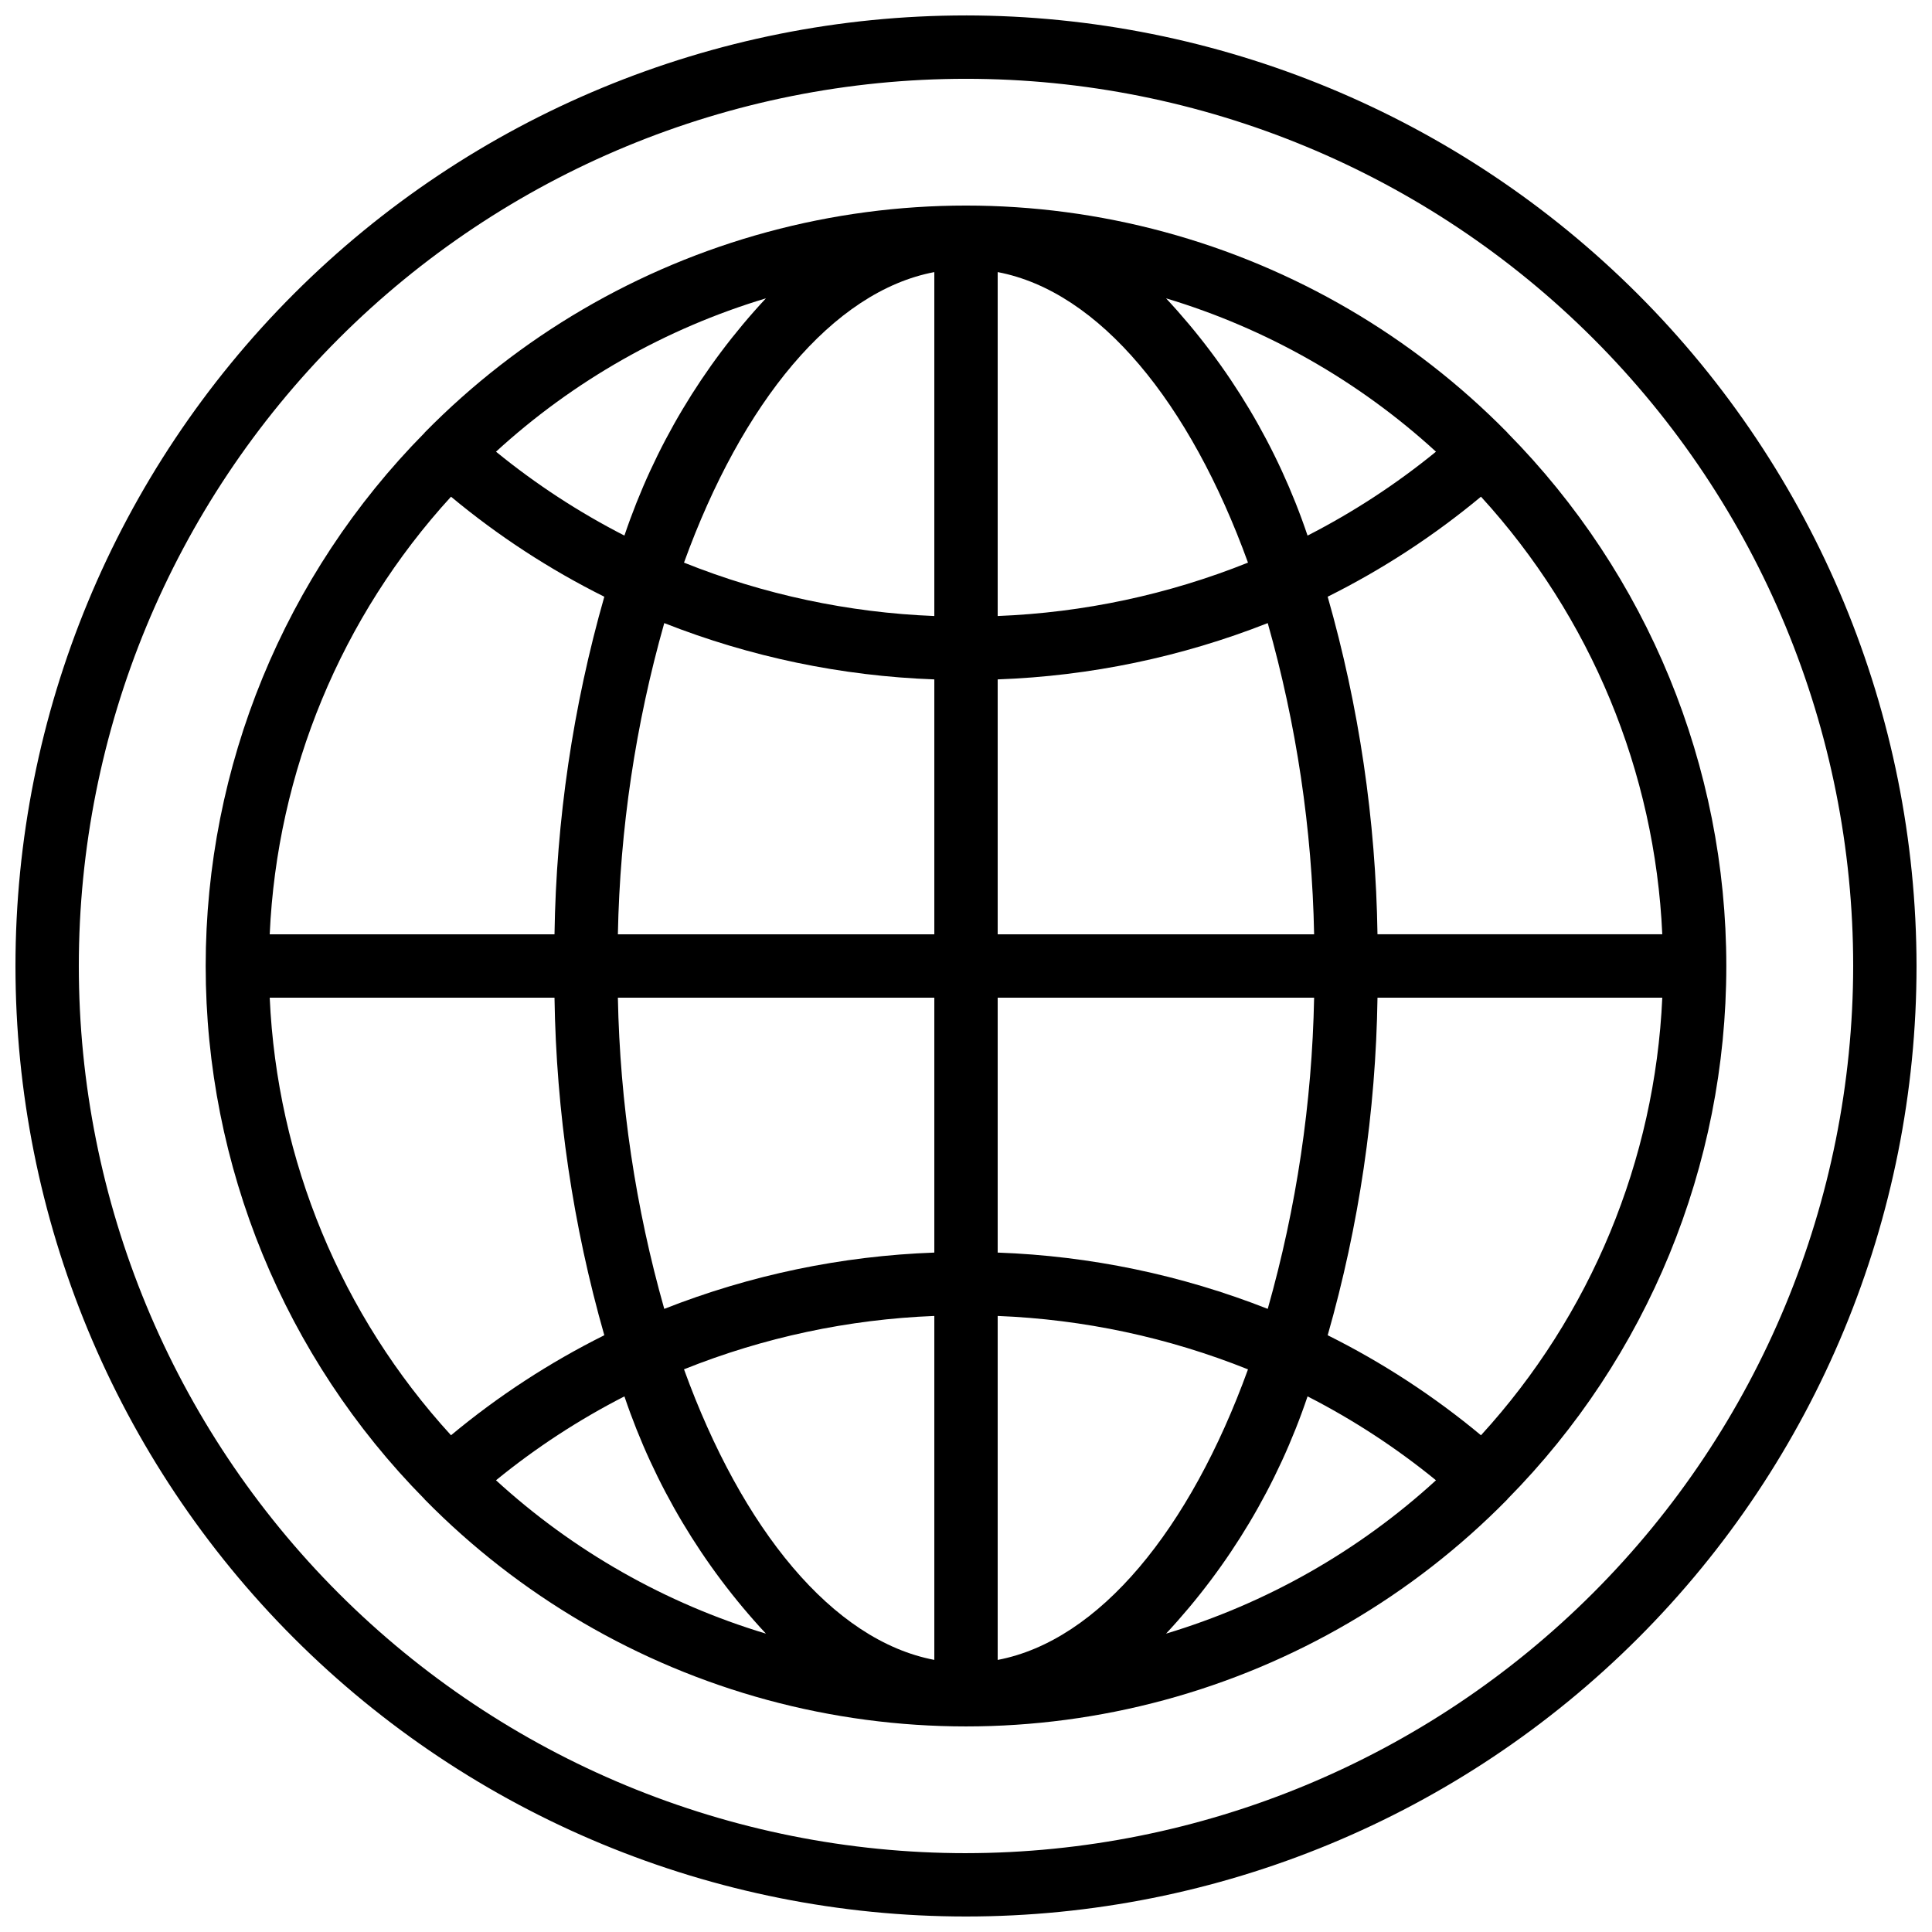
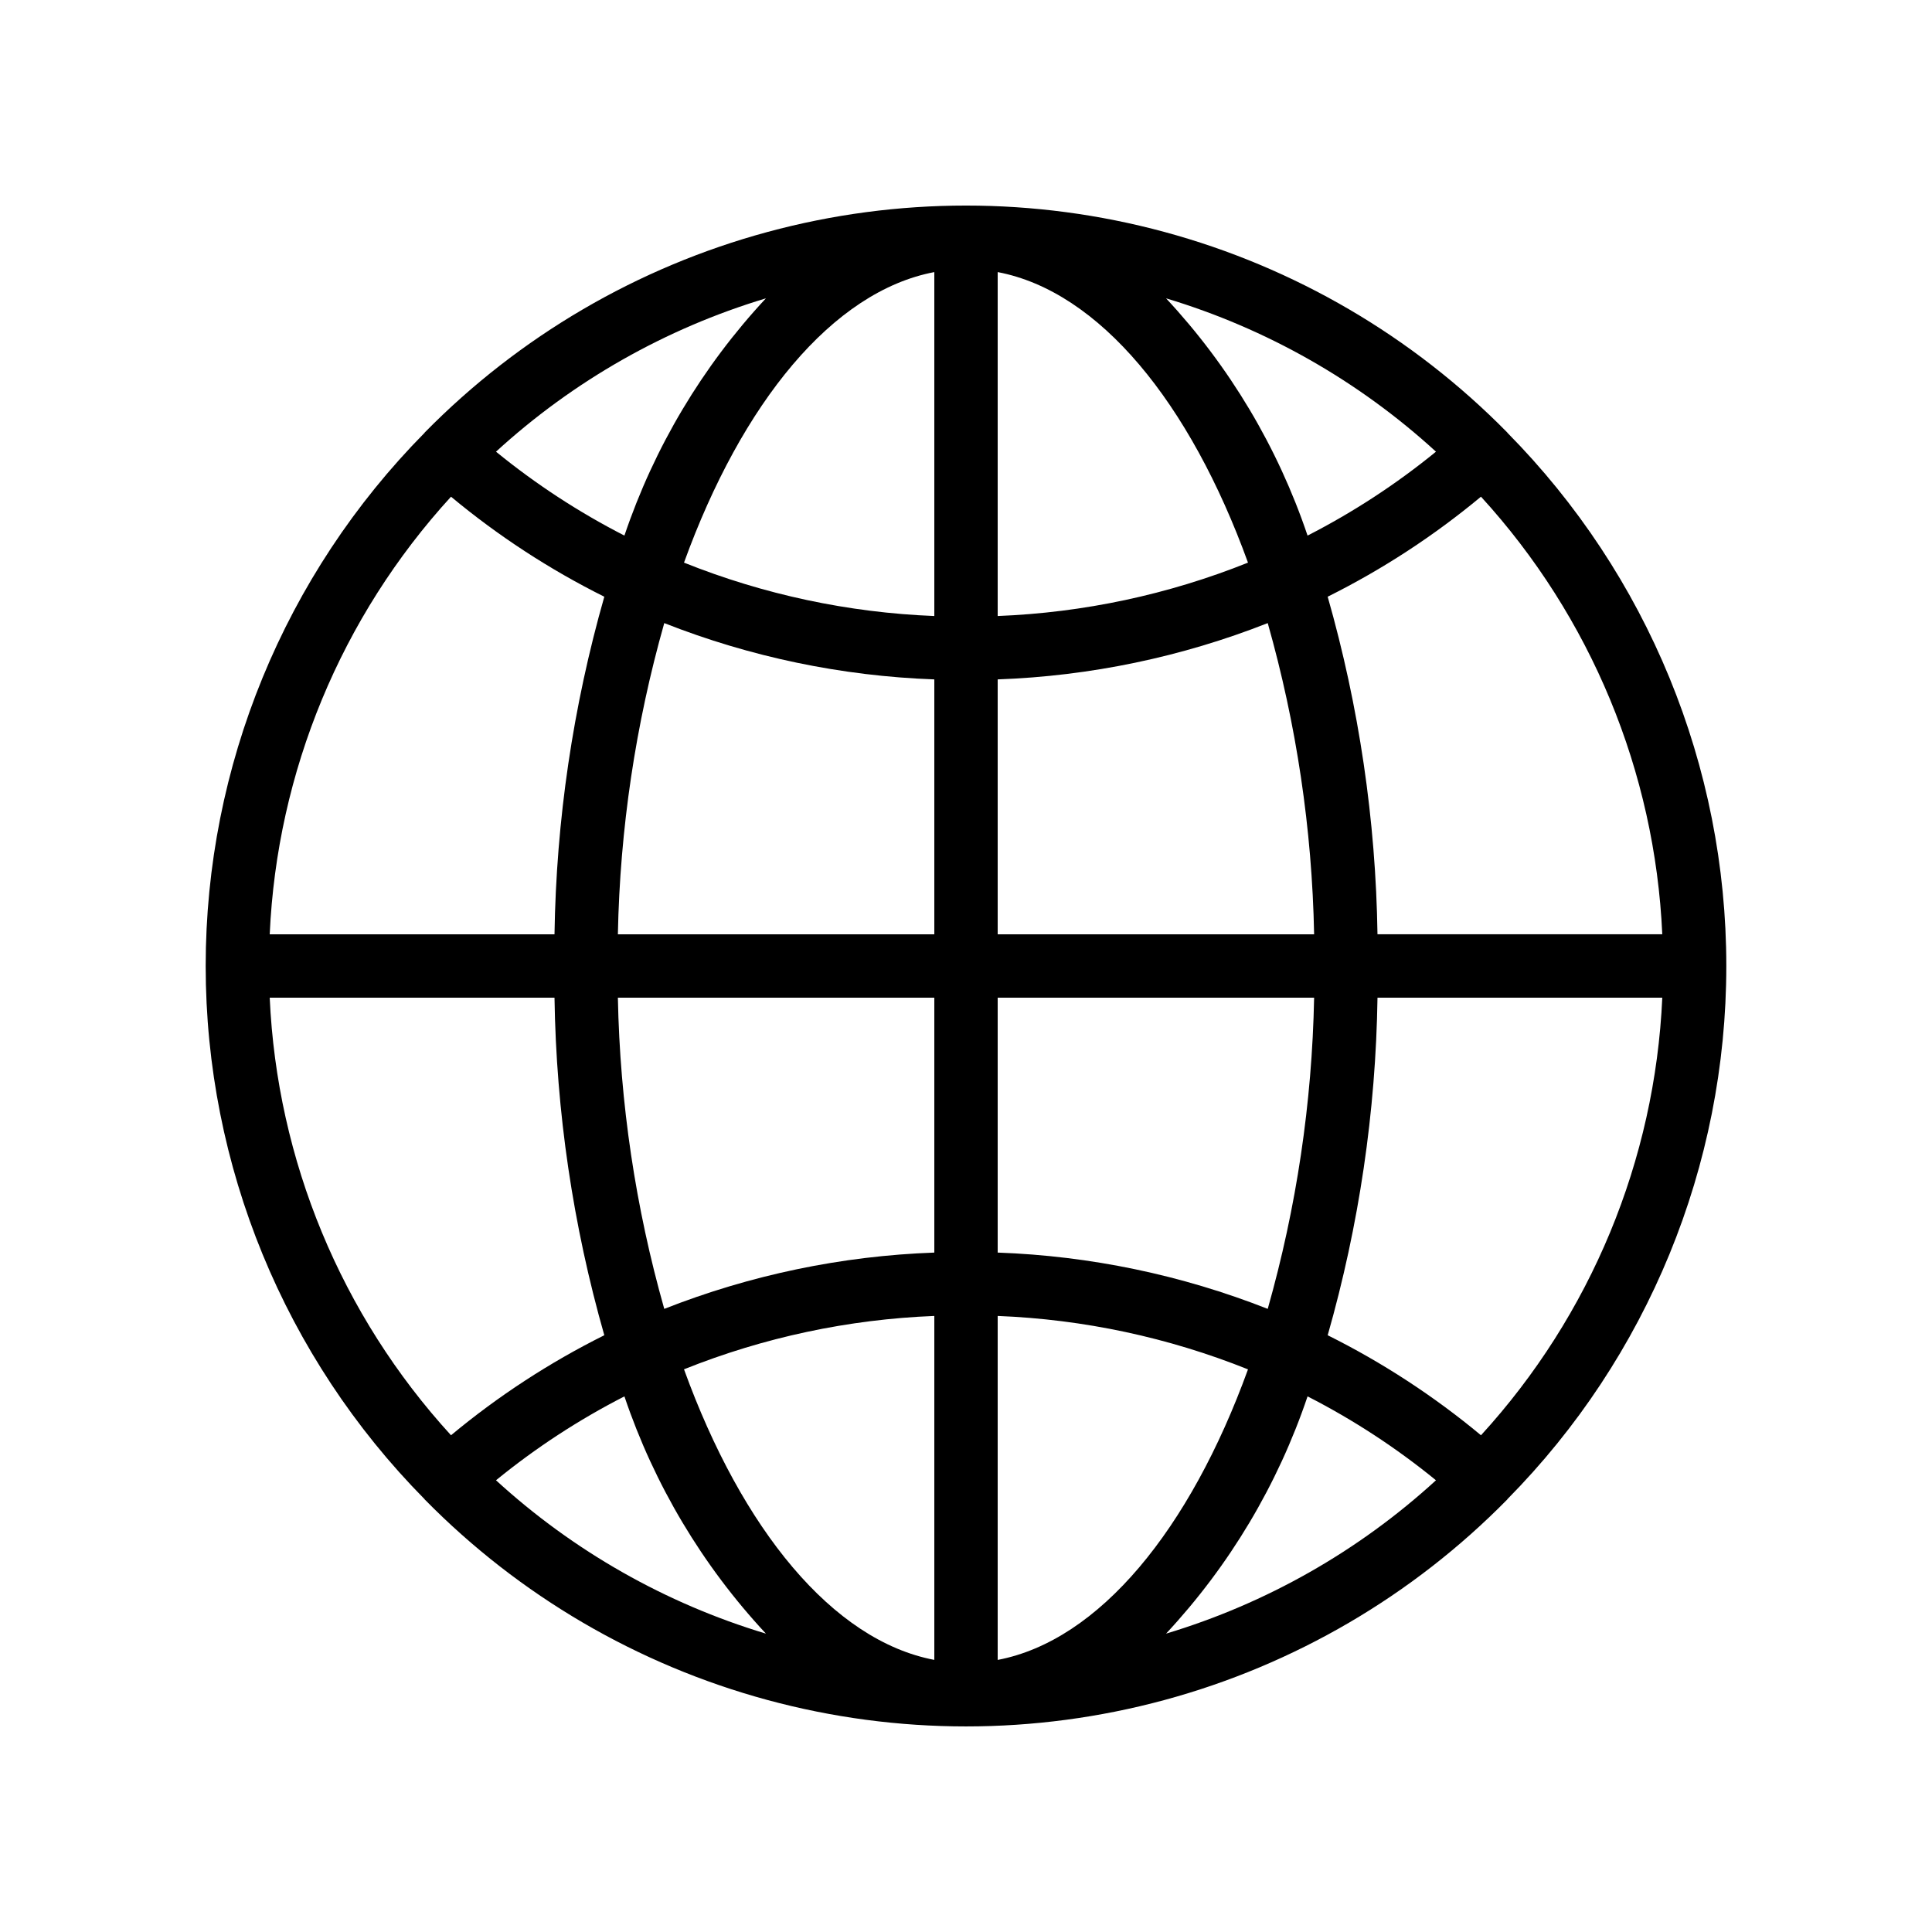
<svg xmlns="http://www.w3.org/2000/svg" width="800px" height="800px" version="1.1" viewBox="144 144 512 512">
  <defs>
    <clipPath id="a">
-       <path d="m148.09 148.09h503.81v503.81h-503.81z" />
-     </clipPath>
+       </clipPath>
  </defs>
  <g clip-path="url(#a)">
-     <path d="m400 148.09c-66.812 0-130.88 26.539-178.12 73.781s-73.781 111.31-73.781 178.12c0 66.809 26.539 130.88 73.781 178.12 47.242 47.242 111.31 73.781 178.12 73.781 66.809 0 130.88-26.539 178.12-73.781 47.242-47.242 73.781-111.31 73.781-178.12-0.074-66.789-26.641-130.82-73.863-178.04-47.227-47.223-111.25-73.789-178.04-73.863zm0 487.02c-62.355 0-122.16-24.77-166.25-68.863-44.094-44.09-68.863-103.89-68.863-166.25s24.77-122.16 68.863-166.25c44.09-44.094 103.89-68.863 166.25-68.863s122.16 24.77 166.25 68.863c44.094 44.09 68.863 103.89 68.863 166.25-0.07 62.332-24.863 122.09-68.941 166.17-44.074 44.078-103.84 68.871-166.17 68.941z" />
-   </g>
+     </g>
  <path d="m543.46 258.62-0.074-0.059c-25.02-25.438-56.355-43.762-90.797-53.09-34.438-9.328-70.738-9.328-105.18 0s-65.777 27.652-90.797 53.09l-0.074 0.059v0.059c-37.18 37.637-58.031 88.414-58.031 141.32s20.852 103.68 58.031 141.32v0.059l0.074 0.051c25.02 25.438 56.355 43.762 90.797 53.094 34.438 9.328 70.738 9.328 105.18 0 34.441-9.332 65.777-27.656 90.797-53.094l0.074-0.059v-0.059c37.184-37.637 58.031-88.414 58.031-141.32 0-52.902-20.848-103.68-58.031-141.32zm-6.984 265.74c-12.473-10.375-26.105-19.27-40.625-26.508 8.309-29.109 12.75-59.191 13.199-89.461h75.473c-1.93 43.094-18.938 84.137-48.047 115.97zm-321-115.97h75.473c0.453 30.27 4.891 60.352 13.199 89.461-14.52 7.234-28.152 16.129-40.625 26.508-29.109-31.832-46.113-72.875-48.047-115.97zm48.047-132.76c12.473 10.379 26.105 19.273 40.625 26.508-8.309 29.113-12.746 59.191-13.199 89.461h-75.473c1.934-43.094 18.938-84.137 48.047-115.97zm128.08 31.621c-22.758-0.895-45.191-5.68-66.336-14.148 15.359-42.395 39.375-71.875 66.336-76.996zm0 16.793v67.555h-83.859c0.547-27.902 4.68-55.621 12.293-82.473 22.836 8.996 47.039 14.039 71.566 14.922zm0 84.348v67.555c-24.527 0.879-48.73 5.926-71.566 14.918-7.613-26.848-11.746-54.566-12.293-82.473zm0 84.348v91.148c-26.961-5.129-50.977-34.613-66.336-77.008 21.145-8.469 43.578-13.25 66.336-14.141zm16.793 0c22.758 0.895 45.195 5.684 66.336 14.156-15.375 42.387-39.391 71.867-66.336 77zm0-16.793v-67.555h83.859c-0.547 27.906-4.676 55.625-12.293 82.473-22.836-8.992-47.035-14.039-71.566-14.918zm0-84.348v-67.551c24.531-0.883 48.73-5.926 71.566-14.922 7.617 26.852 11.746 54.57 12.293 82.473zm0-84.348v-91.145c26.961 5.129 50.977 34.613 66.336 77v-0.004c-21.141 8.473-43.578 13.258-66.336 14.148zm44.621-84.191c26.598 7.996 51.047 21.887 71.531 40.641-10.527 8.59-21.934 16.043-34.031 22.234-7.883-23.391-20.668-44.824-37.5-62.875zm-143.54 62.875c-12.098-6.191-23.504-13.645-34.031-22.234 20.484-18.754 44.938-32.645 71.531-40.641-16.828 18.051-29.609 39.488-37.5 62.875zm0 228.12c7.891 23.383 20.672 44.82 37.5 62.875-26.594-8-51.047-21.891-71.531-40.641 10.527-8.594 21.934-16.047 34.031-22.234zm181.04 0c12.098 6.188 23.504 13.641 34.031 22.234-20.484 18.75-44.934 32.641-71.531 40.641 16.832-18.055 29.617-39.488 37.5-62.875zm18.531-122.46c-0.449-30.27-4.891-60.348-13.199-89.461 14.52-7.238 28.152-16.133 40.625-26.508 29.109 31.832 46.117 72.875 48.047 115.97z" />
</svg>